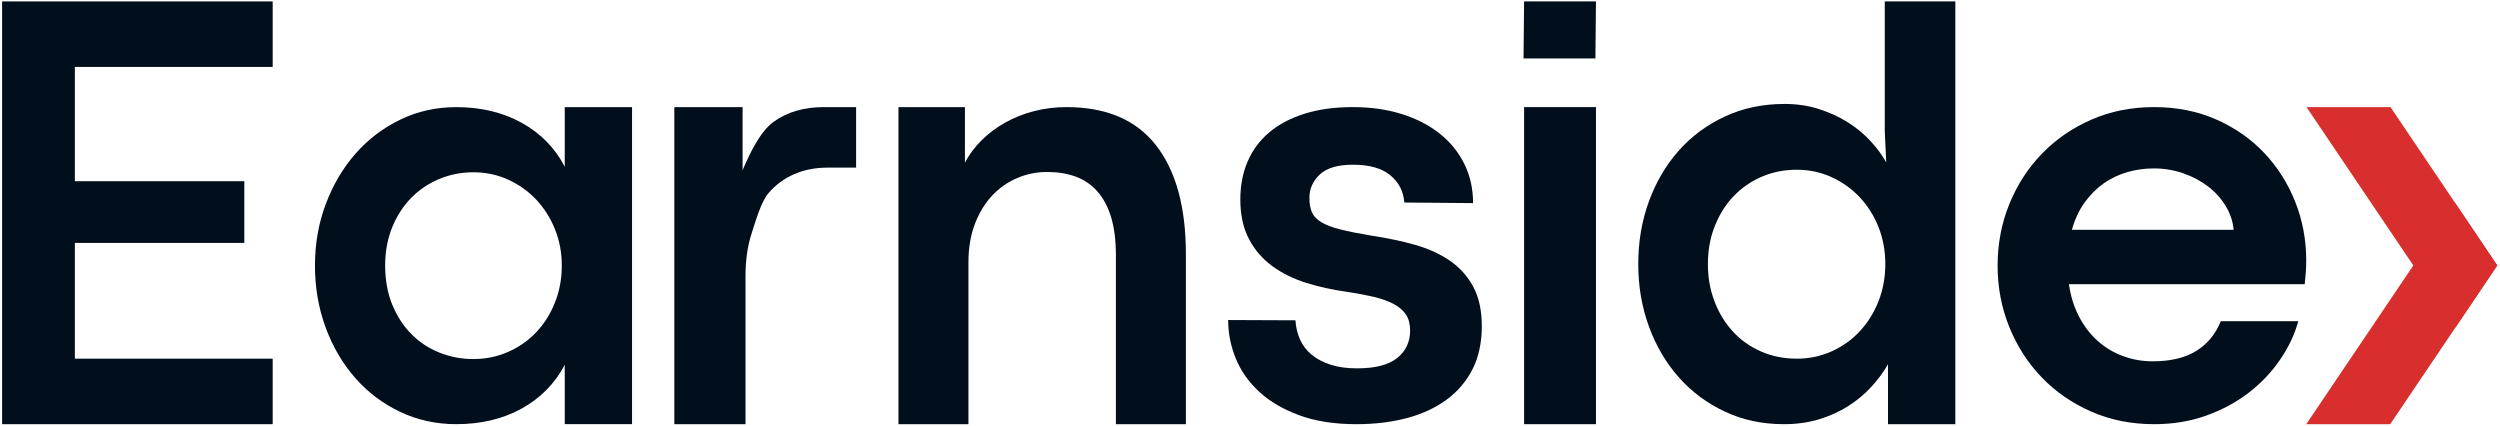
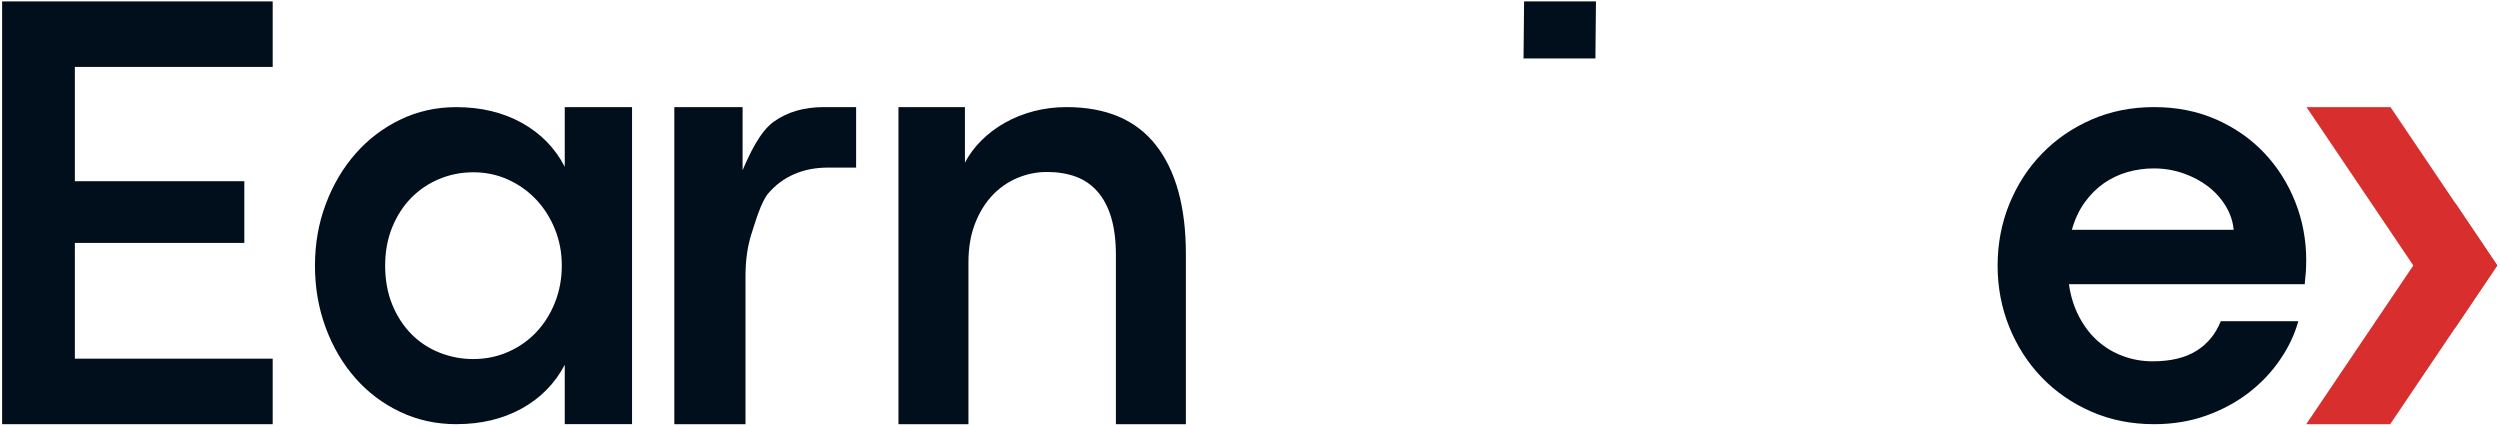
<svg xmlns="http://www.w3.org/2000/svg" width="887" height="151" viewBox="0 0 887 151" fill="none">
  <path d="M886.03 94.182L871.144 116.259L856.246 94.182L818.348 38H848.145L871.144 72.094L886.03 94.182Z" fill="#D82E2E" />
-   <path d="M871.145 72.094L886.031 94.183L871.145 116.259L848.046 150.5H818.25L856.247 94.183L871.145 72.094Z" fill="#D82E2E" />
+   <path d="M871.145 72.094L886.031 94.183L871.145 116.259L848.046 150.5H818.25L856.247 94.183Z" fill="#D82E2E" />
  <path d="M0.75 0.5H96.75V23.747H26.562V64.293H86.684V86.186H26.562V127.253H96.75V150.5H0.75V0.5Z" fill="#010F1C" />
  <path d="M161.973 150.5C154.777 150.5 148.1 149.037 141.943 146.111C135.786 143.184 130.481 139.176 126.018 134.086C121.555 128.996 118.056 123.033 115.533 116.184C113.011 109.336 111.75 102.033 111.75 94.25C111.75 86.467 113.023 79.189 115.595 72.377C118.155 65.566 121.666 59.615 126.129 54.525C130.593 49.434 135.885 45.414 142.005 42.451C148.125 39.488 154.752 38.012 161.874 38.012C170.664 38.012 178.404 39.869 185.118 43.582C191.832 47.295 196.913 52.496 200.375 59.16V38H224.25V150.488H200.375V129.439C196.851 136.115 191.745 141.291 185.068 144.967C178.392 148.643 170.702 150.488 161.973 150.488V150.5ZM167.981 127.385C172.346 127.385 176.438 126.537 180.284 124.852C184.129 123.168 187.442 120.844 190.249 117.881C193.056 114.918 195.269 111.414 196.888 107.357C198.508 103.299 199.324 98.934 199.324 94.25C199.324 89.566 198.508 85.324 196.888 81.303C195.256 77.283 193.031 73.766 190.2 70.779C187.368 67.791 184.042 65.43 180.234 63.709C176.426 61.988 172.346 61.127 167.994 61.127C163.642 61.127 159.66 61.914 155.852 63.5C152.044 65.086 148.731 67.324 145.887 70.213C143.056 73.103 140.805 76.594 139.136 80.689C137.479 84.783 136.651 89.307 136.651 94.262C136.651 99.217 137.492 104.049 139.198 108.143C140.892 112.238 143.155 115.717 145.998 118.57C148.83 121.422 152.156 123.611 155.964 125.123C159.772 126.635 163.778 127.398 168.006 127.398L167.981 127.385Z" fill="#010F1C" />
  <path d="M239.262 38.012H263.473V60.404C265.973 54.551 269.641 46.694 274.478 43.214C279.315 39.734 285.247 38 292.273 38H303.75V59.47H293.628C289.313 59.47 285.359 60.244 281.777 61.794C278.196 63.343 275.137 65.618 272.588 68.606C270.051 71.594 268.062 78.492 266.644 82.907C265.214 87.309 264.505 92.338 264.505 97.97V150.5H239.25V38.012H239.262Z" fill="#010F1C" />
  <path d="M318.75 38.012H342.355V57.724C343.859 54.834 345.827 52.19 348.26 49.78C350.692 47.37 353.455 45.292 356.572 43.533C359.689 41.775 363.088 40.422 366.779 39.451C370.471 38.492 374.334 38 378.368 38C392.524 38 403.135 42.525 410.176 51.575C417.217 60.625 420.75 73.475 420.75 90.124V150.5H395.922V90.641C395.922 85.341 395.36 80.841 394.235 77.115C393.111 73.401 391.485 70.34 389.358 67.93C387.231 65.519 384.676 63.773 381.669 62.667C378.662 61.572 375.275 61.019 371.51 61.019C367.745 61.019 364.384 61.72 360.997 63.134C357.611 64.548 354.641 66.614 352.074 69.331C349.506 72.049 347.453 75.406 345.913 79.39C344.372 83.386 343.602 87.96 343.602 93.113V150.5H318.774V38.012H318.75Z" fill="#010F1C" />
-   <path d="M481.247 150.5C473.494 150.5 466.748 149.455 461.019 147.352C455.291 145.249 450.556 142.482 446.814 139.038C443.073 135.595 440.289 131.66 438.473 127.22C436.658 122.781 435.75 118.218 435.75 113.545L459.633 113.644C459.768 116.054 460.308 118.304 461.228 120.407C462.16 122.51 463.522 124.318 465.349 125.831C467.165 127.343 469.422 128.536 472.096 129.397C474.77 130.258 477.898 130.688 481.468 130.688C487.92 130.688 492.667 129.471 495.721 127.024C498.776 124.576 500.309 121.33 500.309 117.271C500.309 114.996 499.831 113.127 498.862 111.651C497.905 110.176 496.457 108.921 494.532 107.888C492.606 106.855 490.275 106.019 487.527 105.355C484.78 104.703 481.59 104.101 477.947 103.547C472.869 102.858 468.023 101.789 463.436 100.35C458.836 98.911 454.8 96.906 451.341 94.361C447.869 91.815 445.122 88.618 443.11 84.756C441.086 80.907 440.068 76.222 440.068 70.712C440.068 65.83 440.927 61.366 442.644 57.344C444.361 53.323 446.9 49.88 450.261 47.027C453.622 44.173 457.793 41.948 462.773 40.373C467.754 38.787 473.457 38 479.91 38C486.362 38 492.115 38.824 497.365 40.472C502.615 42.12 507.117 44.444 510.858 47.445C514.6 50.433 517.495 54.012 519.555 58.181C521.616 62.35 522.647 66.974 522.647 72.065L498.248 71.856C497.978 67.933 496.322 64.723 493.305 62.202C490.287 59.693 485.859 58.439 480.02 58.439C474.672 58.439 470.759 59.595 468.281 61.895C465.815 64.207 464.576 66.974 464.576 70.208C464.576 72.2 464.871 73.885 465.447 75.262C466.024 76.64 467.14 77.832 468.796 78.829C470.44 79.825 472.709 80.686 475.592 81.411C478.475 82.137 482.179 82.875 486.718 83.625C492.213 84.449 497.328 85.531 502.063 86.871C506.798 88.212 510.92 90.093 514.416 92.491C517.912 94.902 520.684 97.976 522.708 101.727C524.732 105.478 525.75 110.176 525.75 115.82C525.75 121.465 524.634 126.765 522.401 131.094C520.169 135.435 517.065 139.038 513.079 141.928C509.092 144.818 504.394 146.971 498.972 148.385C493.55 149.799 487.65 150.5 481.259 150.5H481.247Z" fill="#010F1C" />
-   <path d="M566.25 38H540.75V150.5H566.25V38Z" fill="#010F1C" />
  <path d="M540.75 0.5H566.25L566.049 20.75H540.549L540.75 0.5Z" fill="#010F1C" />
-   <path d="M632.871 150.5C625.322 150.5 618.379 149.022 612.042 146.066C605.705 143.111 600.248 139.062 595.681 133.92C591.114 128.779 587.562 122.755 585.037 115.838C582.512 108.92 581.25 101.543 581.25 93.682C581.25 85.82 582.5 78.468 584.988 71.588C587.475 64.708 590.99 58.697 595.532 53.555C600.062 48.414 605.532 44.352 611.943 41.359C618.342 38.366 625.433 36.876 633.193 36.876C637.562 36.876 641.621 37.485 645.396 38.702C649.171 39.919 652.599 41.496 655.681 43.446C658.762 45.396 661.448 47.619 663.725 50.115C666.015 52.611 667.847 55.12 669.233 57.616L668.713 46.464V0.5H693.75V150.5H669.864V129.238C668.267 132.02 666.299 134.69 663.936 137.261C661.584 139.832 658.849 142.105 655.73 144.092C652.611 146.066 649.146 147.631 645.347 148.786C641.535 149.929 637.376 150.5 632.884 150.5H632.871ZM637.438 127.264C641.807 127.264 645.903 126.419 649.752 124.705C653.601 122.991 656.931 120.644 659.777 117.614C662.611 114.596 664.852 111.032 666.473 106.933C668.094 102.835 668.911 98.426 668.911 93.694C668.911 88.963 668.094 84.579 666.473 80.505C664.839 76.444 662.611 72.917 659.777 69.924C656.943 66.931 653.614 64.571 649.802 62.832C645.99 61.094 641.869 60.224 637.438 60.224C633.007 60.224 628.874 61.056 625.025 62.721C621.176 64.385 617.859 66.695 615.049 69.65C612.24 72.606 610.025 76.133 608.403 80.232C606.77 84.33 605.965 88.814 605.965 93.682C605.965 98.55 606.745 102.822 608.304 106.921C609.864 111.019 612.03 114.583 614.802 117.601C617.574 120.619 620.891 122.991 624.777 124.693C628.651 126.394 632.884 127.251 637.451 127.251L637.438 127.264Z" fill="#010F1C" />
  <path d="M818.238 92.381C818.238 93.758 818.2 95.013 818.138 96.144C818.064 97.275 817.927 98.849 817.716 100.842H734.058C734.679 105.183 735.895 109.044 737.708 112.451C739.507 115.857 741.717 118.71 744.323 121.022C746.93 123.334 749.896 125.105 753.235 126.335C756.574 127.577 760.074 128.192 763.761 128.192C770.153 128.192 775.329 126.95 779.288 124.478C783.248 122.006 786.127 118.489 787.94 113.951H815.445C814.129 118.698 811.957 123.273 808.929 127.675C805.912 132.078 802.214 135.964 797.832 139.346C793.451 142.716 788.436 145.421 782.776 147.45C777.116 149.479 770.947 150.5 764.282 150.5C756.226 150.5 748.816 149.024 742.039 146.061C735.262 143.097 729.416 139.075 724.489 133.984C719.561 128.893 715.701 122.928 712.92 116.079C710.14 109.229 708.75 101.948 708.75 94.25C708.75 86.552 710.14 79.185 712.92 72.372C715.701 65.559 719.549 59.607 724.489 54.516C729.416 49.425 735.275 45.403 742.039 42.44C748.816 39.476 756.226 38 764.282 38C772.337 38 779.685 39.463 786.314 42.39C792.942 45.317 798.626 49.277 803.343 54.258C808.06 59.251 811.734 65.031 814.34 71.597C816.947 78.165 818.25 85.1 818.25 92.393L818.238 92.381ZM792.507 81.534C792.234 78.57 791.291 75.766 789.69 73.122C788.089 70.478 786.028 68.166 783.496 66.211C780.964 64.256 778.022 62.682 774.696 61.513C771.357 60.345 767.857 59.755 764.17 59.755C760.98 59.755 757.865 60.185 754.849 61.046C751.833 61.907 749.027 63.235 746.458 65.018C743.889 66.814 741.617 69.076 739.631 71.831C737.658 74.586 736.144 77.82 735.101 81.534H792.507Z" fill="#010F1C" />
</svg>